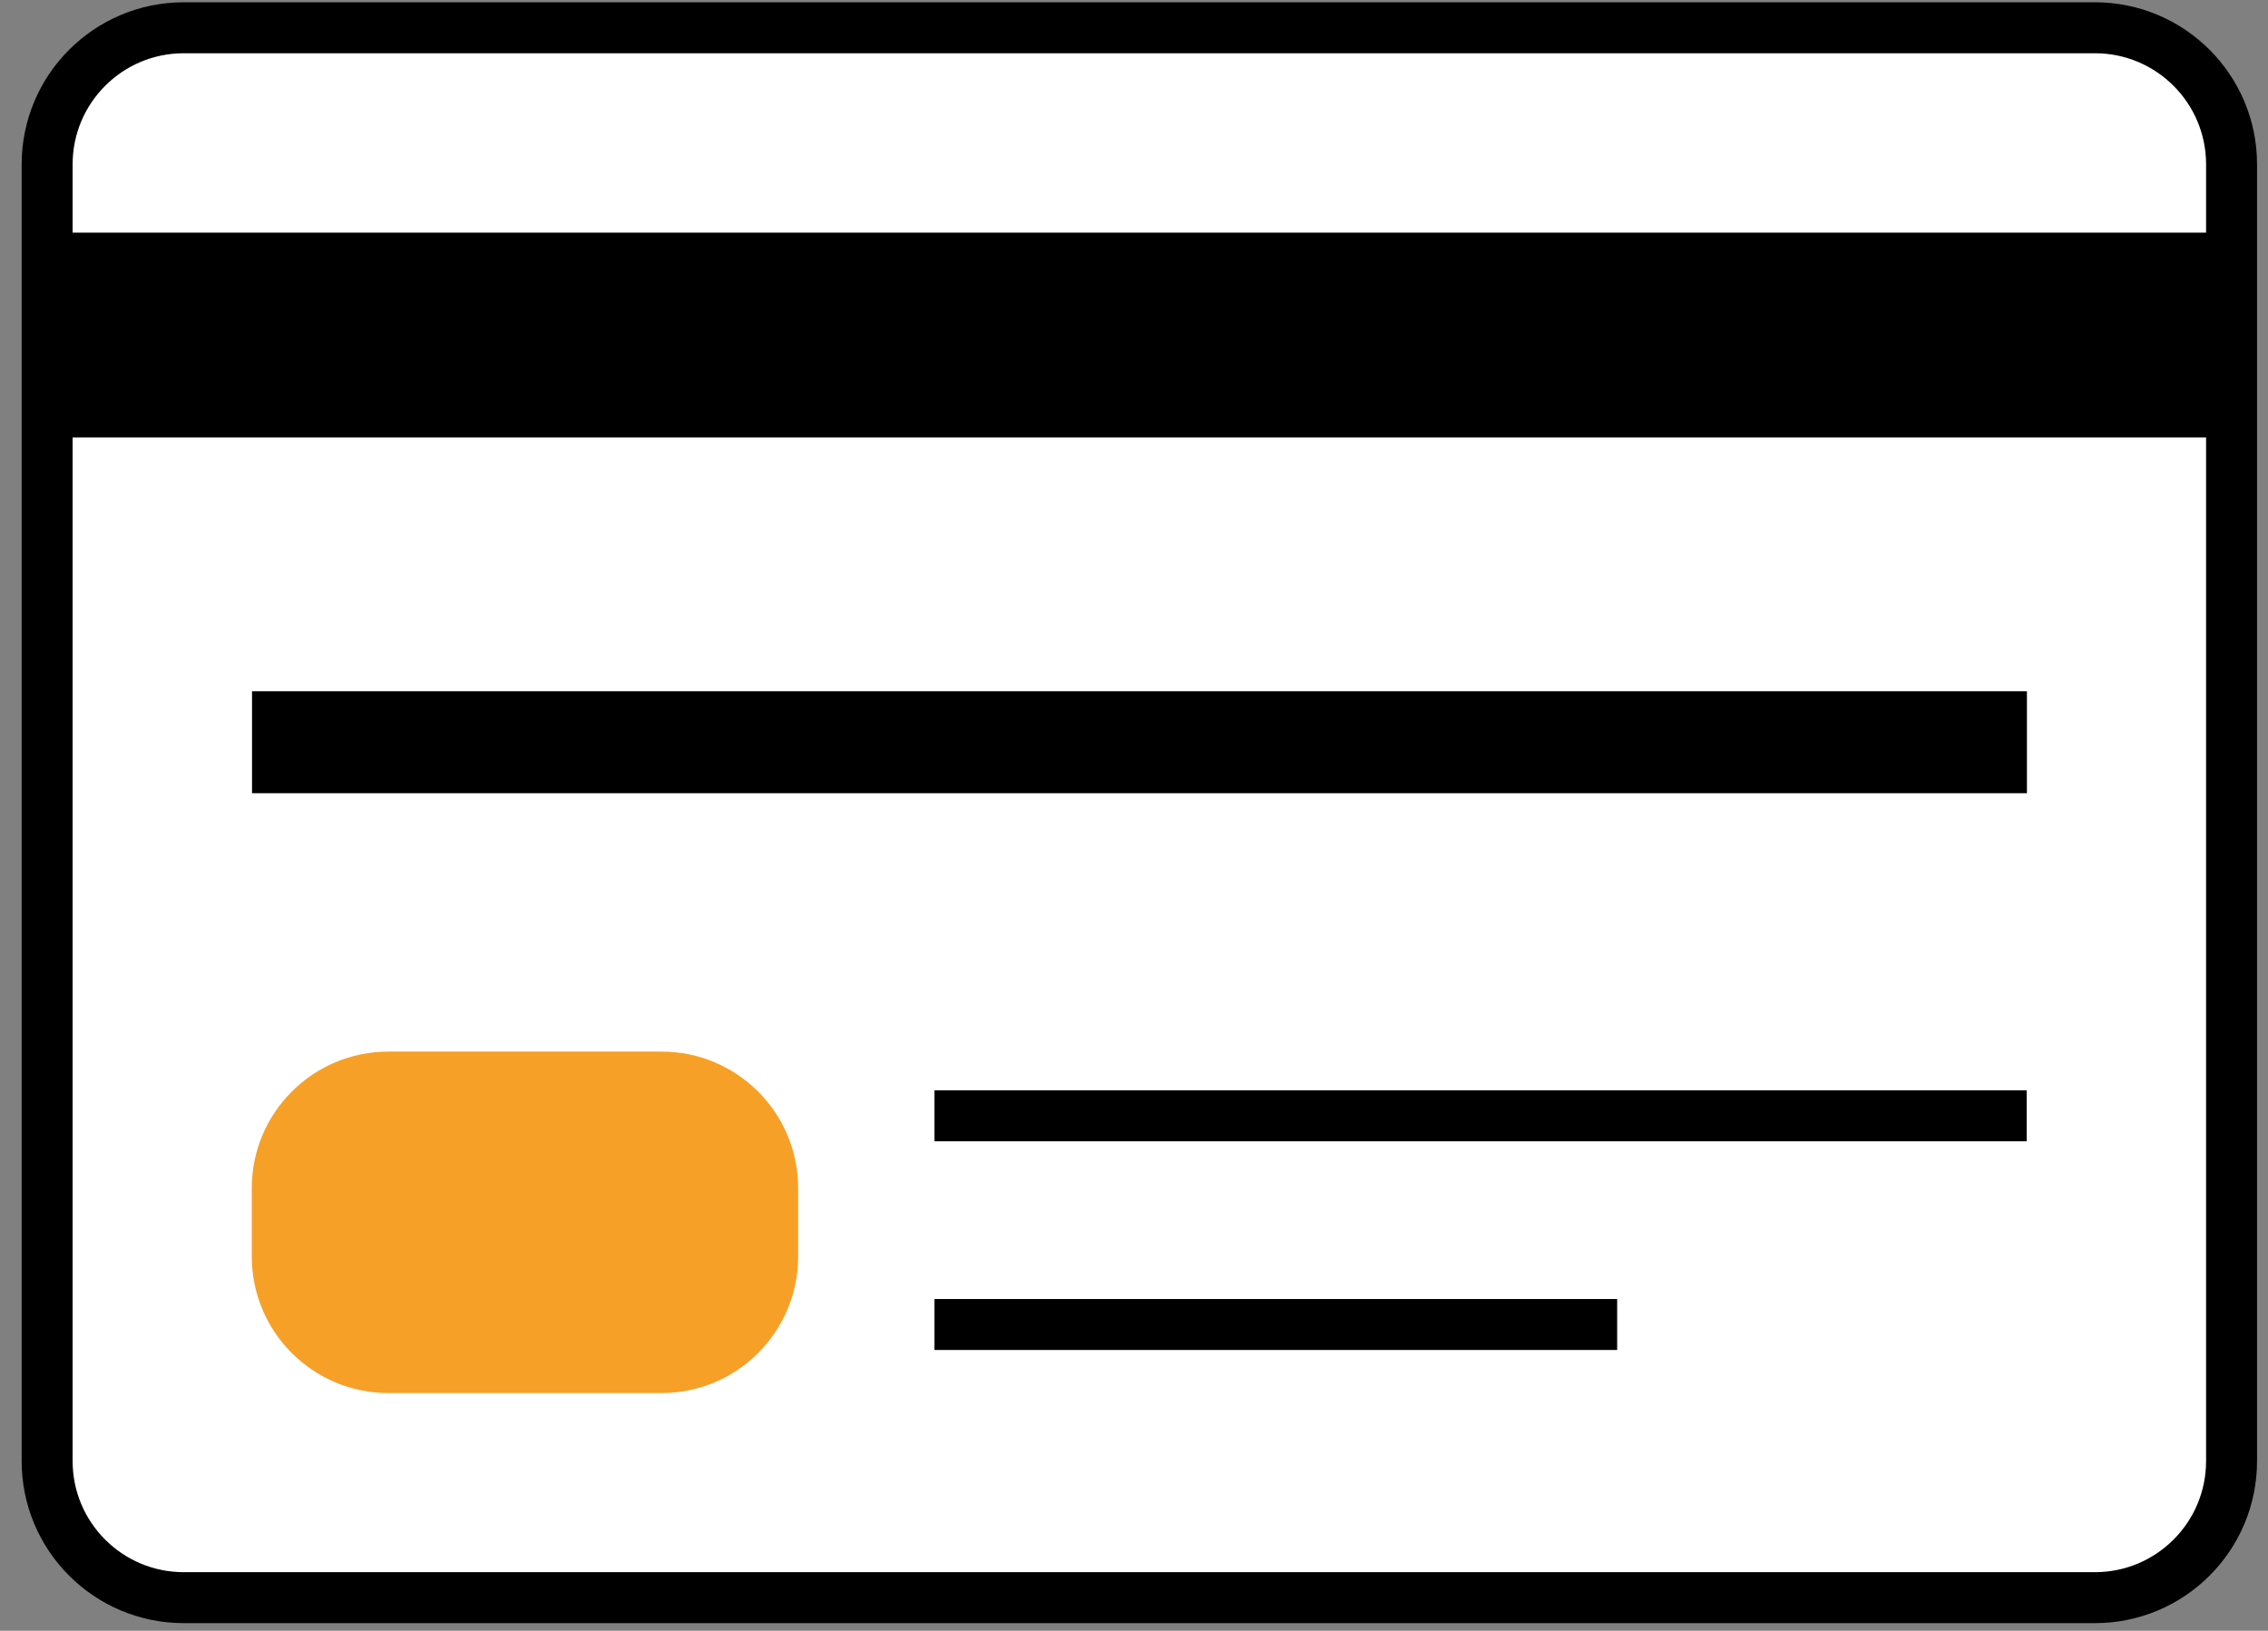
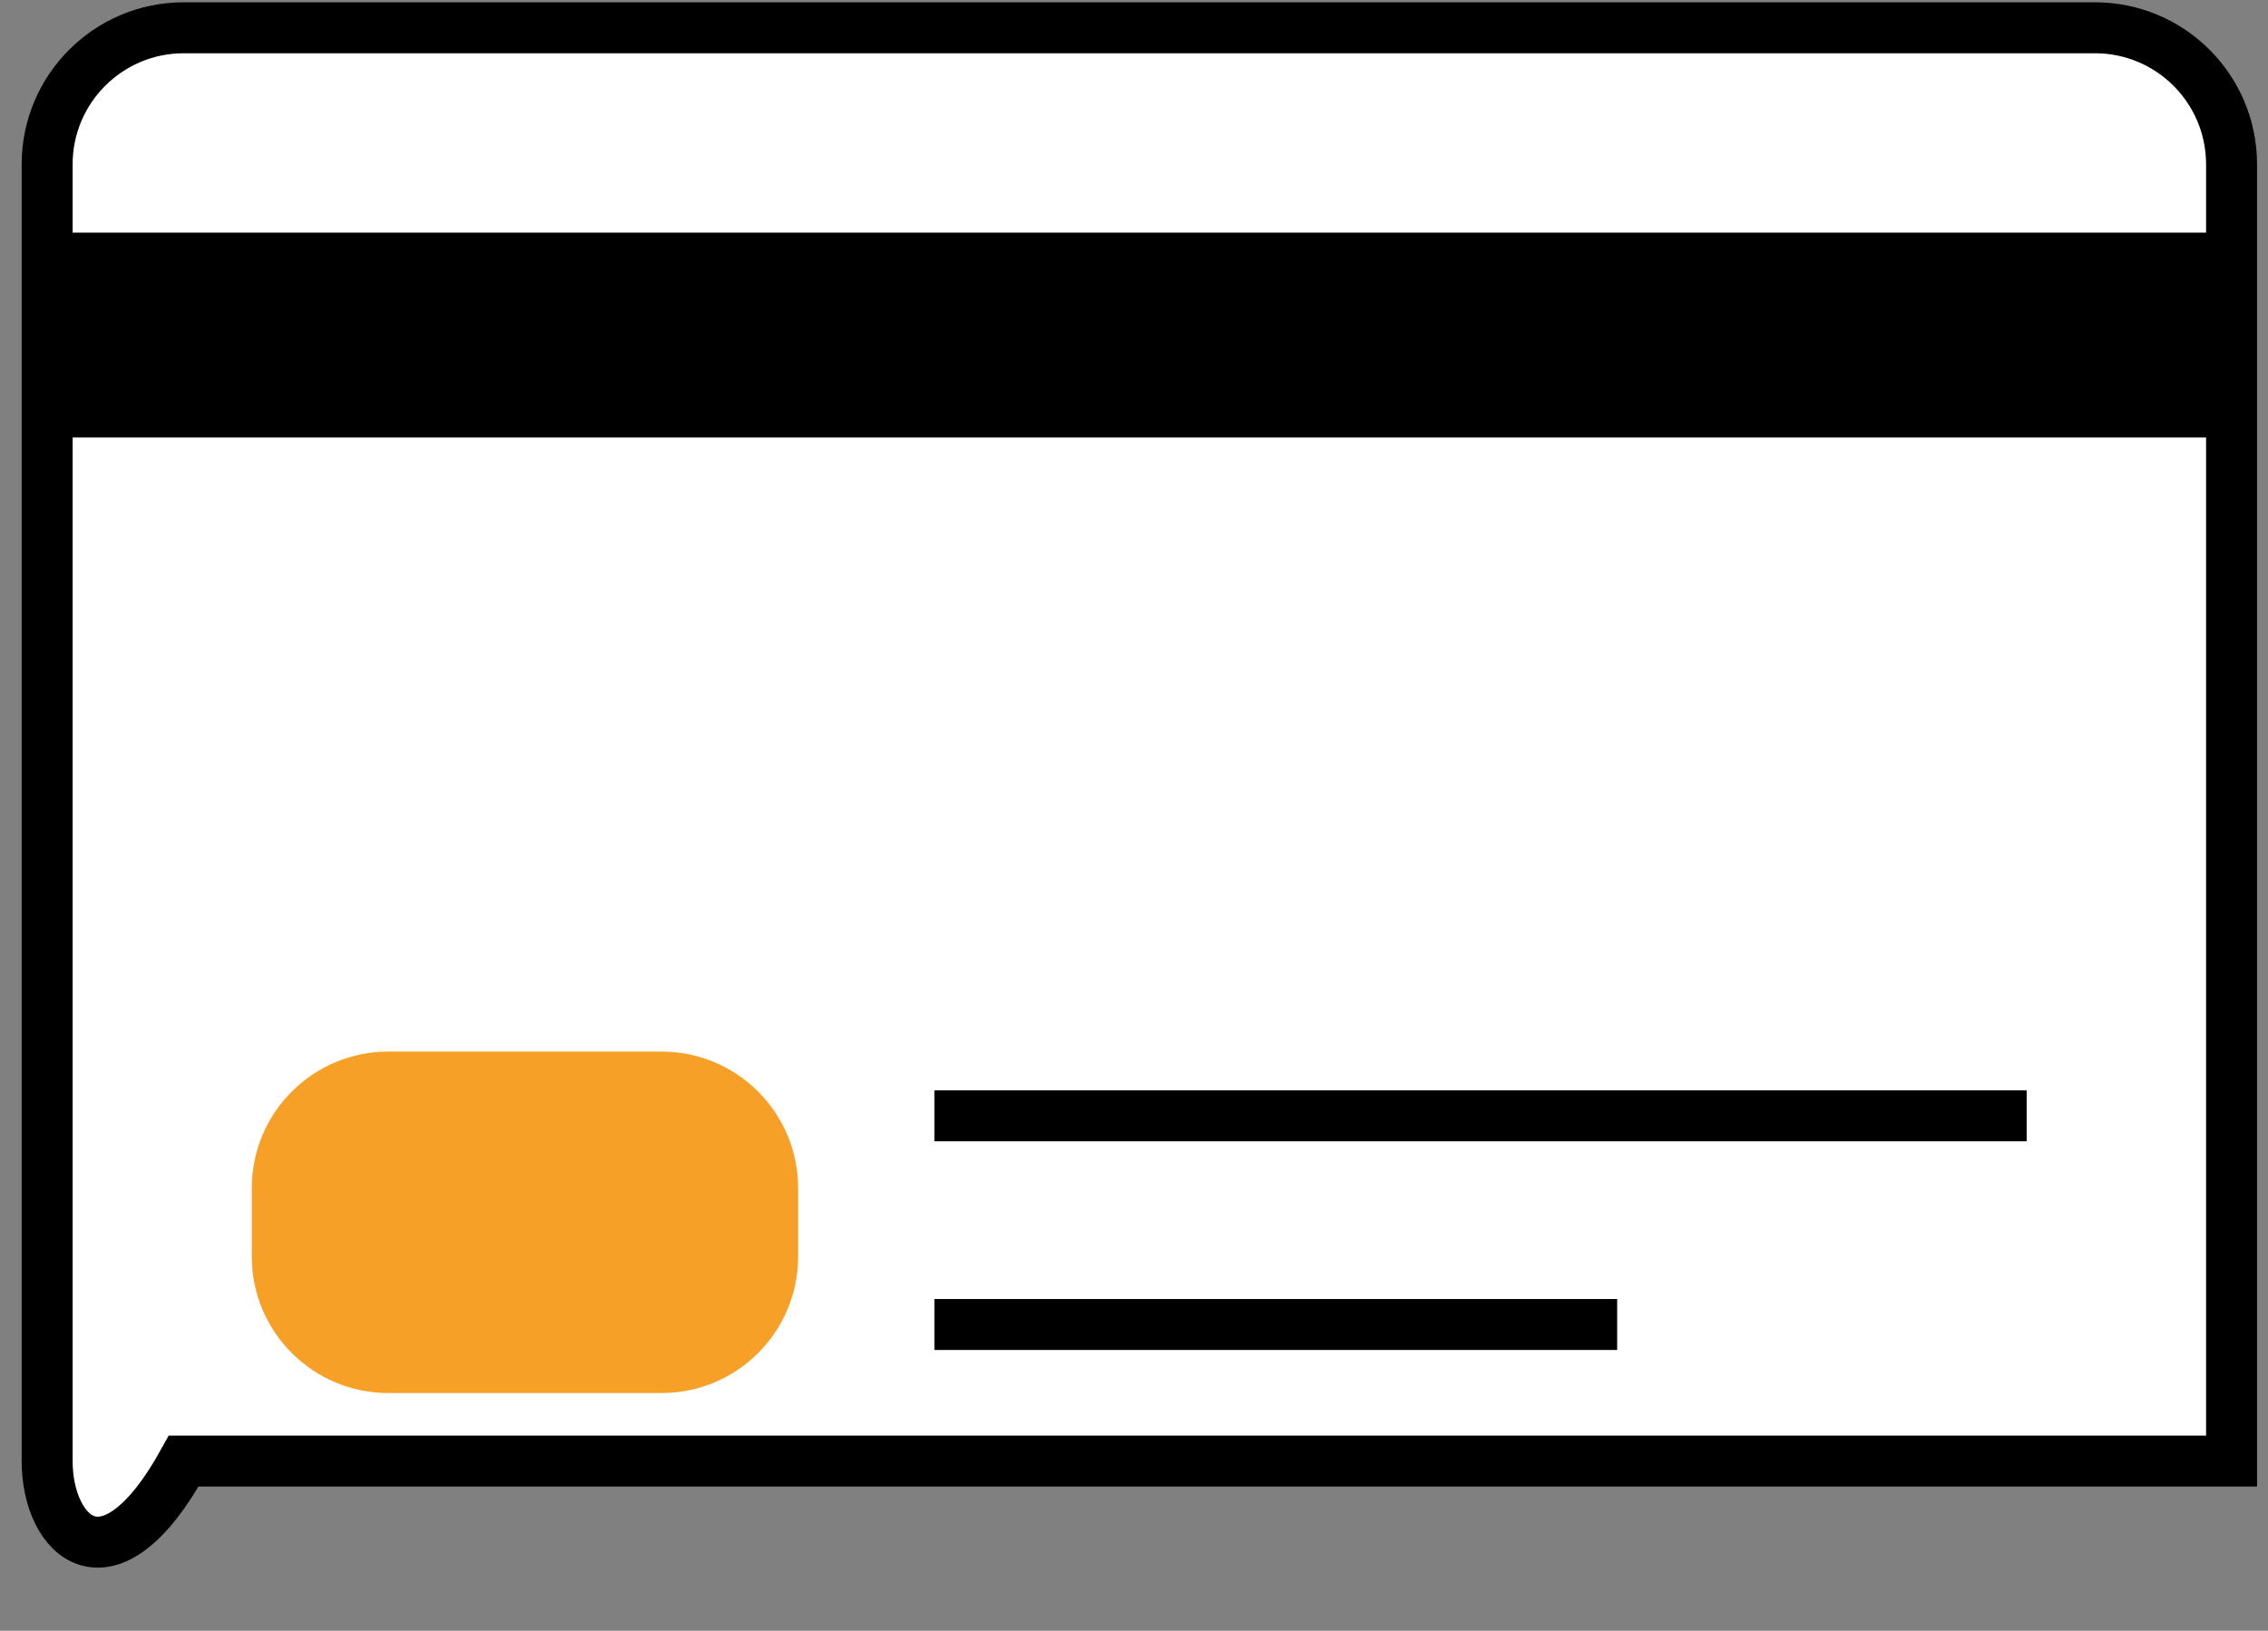
<svg xmlns="http://www.w3.org/2000/svg" width="89" height="64" viewBox="0 0 89 64" fill="none">
  <rect x="0" y="0" width="89" height="64" fill="#808080" stroke="none" />
-   <path d="M7.21 1.09H82.21C85.17 1.09 87.57 3.49 87.57 6.45V57.34C87.57 60.3 85.17 62.7 82.21 62.7H7.21C4.25 62.7 1.85 60.3 1.85 57.34V6.45C1.85 3.49 4.25 1.09 7.21 1.09Z" fill="white" stroke="black" stroke-width="2" stroke-miterlimit="10" />
+   <path d="M7.21 1.09H82.21C85.17 1.09 87.57 3.49 87.57 6.45V57.34H7.21C4.25 62.7 1.85 60.3 1.85 57.34V6.45C1.85 3.49 4.25 1.09 7.21 1.09Z" fill="white" stroke="black" stroke-width="2" stroke-miterlimit="10" />
  <path d="M79.53 43.79H36.67H79.53ZM63.46 51.98H36.67H63.46Z" fill="white" />
  <path d="M79.53 43.79H36.67M63.46 51.98H36.67" stroke="black" stroke-width="2" stroke-miterlimit="10" />
  <path d="M87.57 9.13H1.85V17.17H87.57V9.13Z" fill="black" />
  <path d="M25.96 41.27H15.24C12.28 41.27 9.88 43.67 9.88 46.63V49.31C9.88 52.27 12.28 54.67 15.24 54.67H25.96C28.92 54.67 31.32 52.27 31.32 49.31V46.63C31.32 43.67 28.92 41.27 25.96 41.27Z" fill="#F6A028" />
-   <path d="M9.89 29.13H79.54" stroke="black" stroke-width="4" stroke-miterlimit="10" />
</svg>